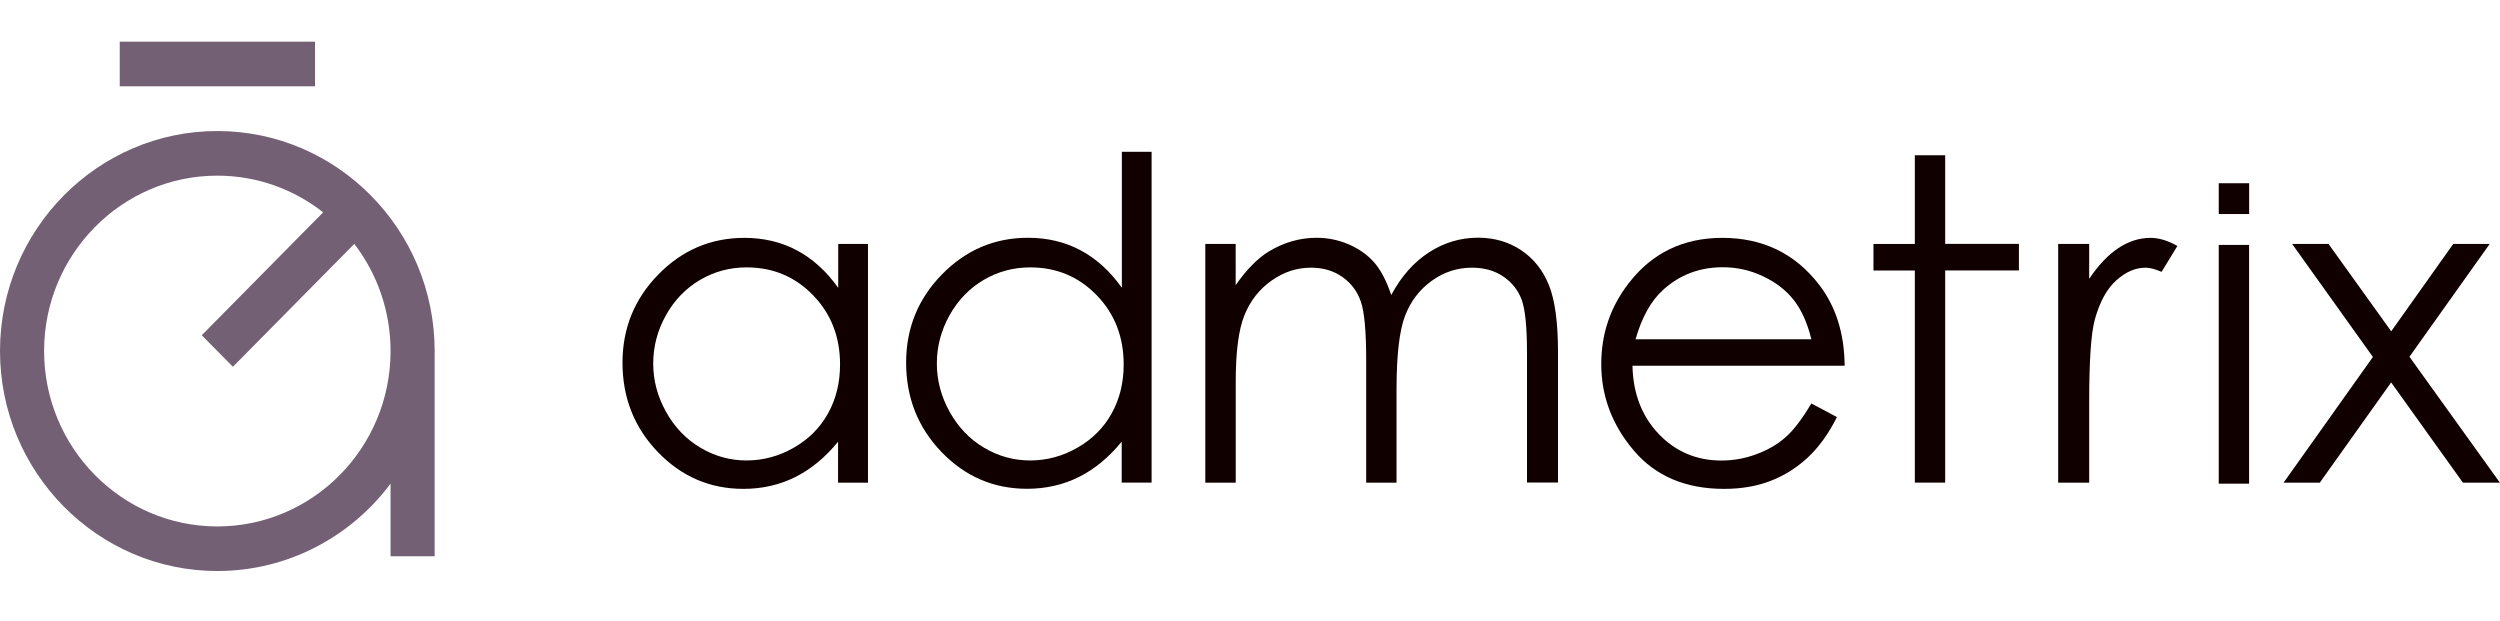
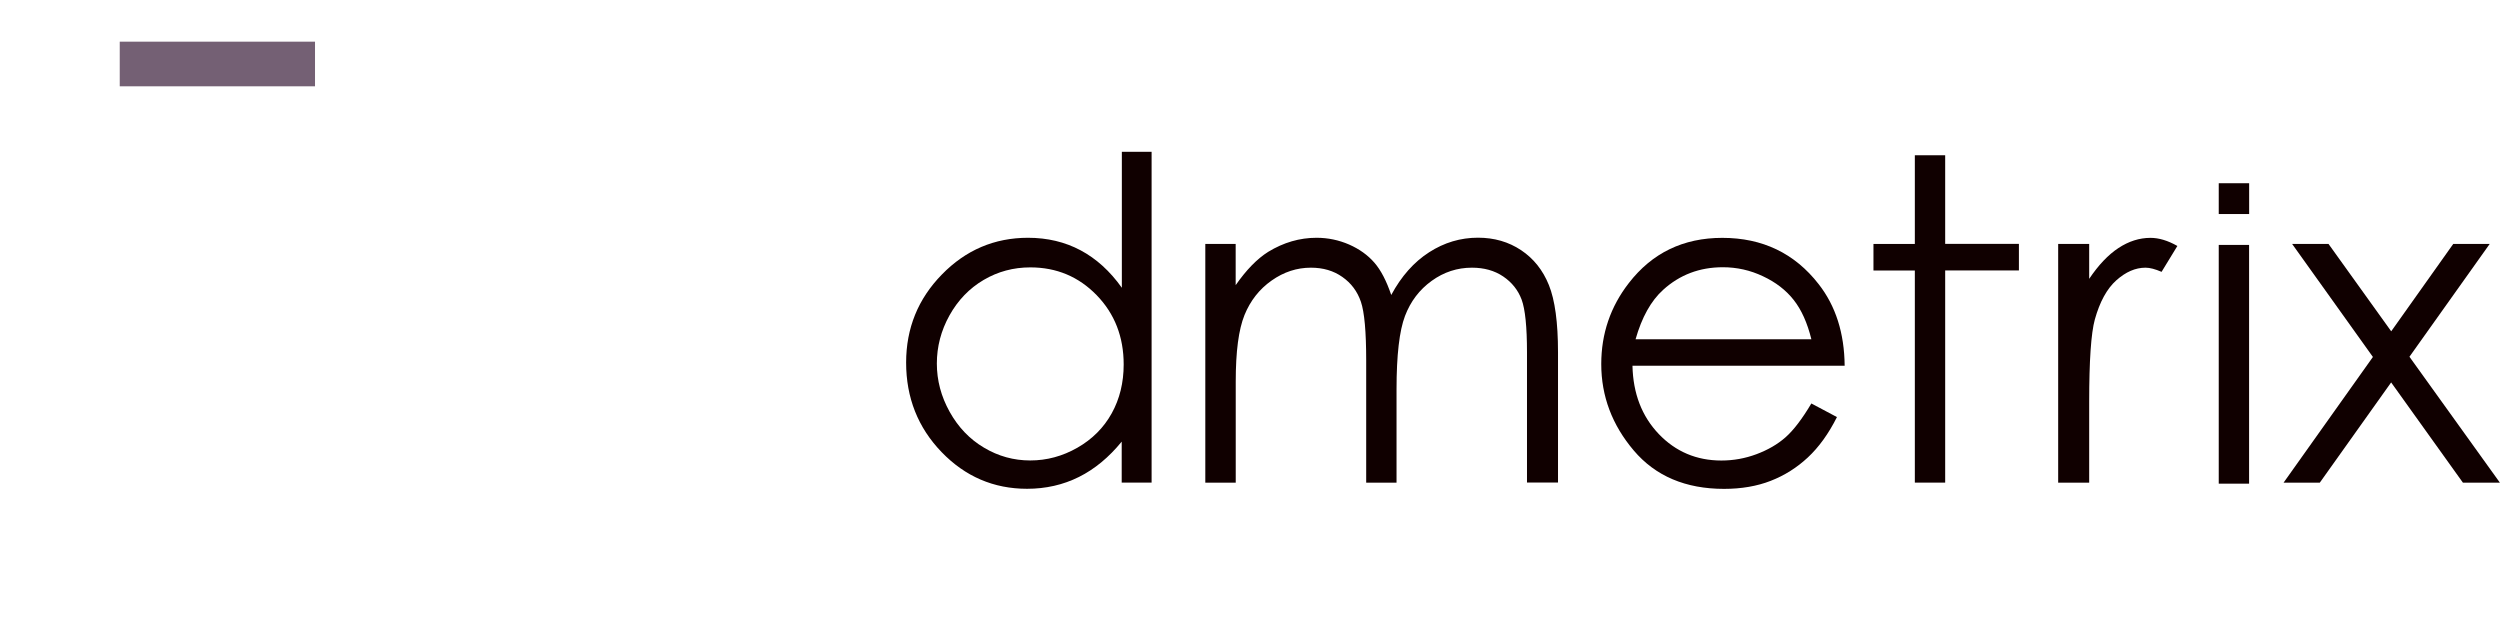
<svg xmlns="http://www.w3.org/2000/svg" width="153" height="38" viewBox="0 0 153 38" fill="none">
  <path d="M19.279 2.55H7.328V5.282H19.279V2.55Z" fill="#746074" />
-   <path d="M13.3 8.019C5.969 8.019 0 14.061 0 21.482C0 28.904 5.969 34.946 13.3 34.946C17.623 34.946 21.473 32.847 23.902 29.6V34.044H26.601V21.482C26.601 14.061 20.636 8.019 13.3 8.019ZM13.3 32.218C7.453 32.218 2.699 27.401 2.699 21.482C2.699 15.563 7.457 10.75 13.3 10.75C15.738 10.75 17.987 11.588 19.777 12.995L12.347 20.517L14.254 22.447L21.684 14.926C23.074 16.742 23.902 19.014 23.902 21.482C23.906 27.401 19.148 32.218 13.3 32.218Z" fill="#746074" />
-   <path d="M53.12 14.93V29.541H51.29V27.032C50.511 27.988 49.639 28.712 48.672 29.195C47.705 29.677 46.643 29.919 45.496 29.919C43.454 29.919 41.709 29.168 40.265 27.67C38.822 26.172 38.097 24.346 38.097 22.197C38.097 20.093 38.826 18.295 40.288 16.801C41.745 15.308 43.504 14.557 45.555 14.557C46.738 14.557 47.813 14.812 48.771 15.322C49.729 15.832 50.575 16.596 51.299 17.616V14.93H53.12ZM45.699 16.364C44.664 16.364 43.711 16.619 42.838 17.134C41.966 17.648 41.268 18.372 40.751 19.301C40.234 20.23 39.977 21.213 39.977 22.251C39.977 23.28 40.238 24.264 40.76 25.202C41.282 26.14 41.979 26.873 42.861 27.396C43.738 27.92 44.682 28.18 45.69 28.18C46.706 28.18 47.669 27.92 48.577 27.401C49.486 26.882 50.188 26.181 50.678 25.297C51.168 24.414 51.411 23.417 51.411 22.306C51.411 20.617 50.862 19.205 49.76 18.067C48.658 16.933 47.304 16.364 45.699 16.364Z" fill="#100000" />
  <path d="M70.478 9.289V29.536H68.648V27.028C67.869 27.984 66.997 28.708 66.03 29.19C65.063 29.673 64.001 29.914 62.854 29.914C60.812 29.914 59.067 29.163 57.623 27.665C56.179 26.167 55.455 24.341 55.455 22.192C55.455 20.089 56.184 18.29 57.646 16.797C59.103 15.303 60.862 14.552 62.913 14.552C64.096 14.552 65.171 14.807 66.129 15.317C67.087 15.827 67.932 16.592 68.657 17.612V9.289H70.478ZM63.057 16.364C62.022 16.364 61.069 16.619 60.196 17.134C59.324 17.648 58.626 18.372 58.109 19.301C57.592 20.23 57.335 21.213 57.335 22.251C57.335 23.28 57.596 24.264 58.118 25.202C58.64 26.14 59.337 26.873 60.219 27.396C61.096 27.92 62.04 28.18 63.048 28.18C64.064 28.18 65.027 27.92 65.935 27.401C66.844 26.882 67.546 26.181 68.036 25.297C68.526 24.414 68.769 23.417 68.769 22.306C68.769 20.617 68.22 19.205 67.118 18.067C66.016 16.933 64.662 16.364 63.057 16.364Z" fill="#100000" />
  <path d="M73.765 14.93H75.623V17.452C76.27 16.523 76.932 15.841 77.615 15.412C78.555 14.839 79.54 14.552 80.575 14.552C81.272 14.552 81.938 14.693 82.567 14.966C83.197 15.244 83.71 15.613 84.11 16.073C84.511 16.532 84.852 17.193 85.144 18.053C85.761 16.906 86.534 16.036 87.461 15.44C88.388 14.843 89.386 14.547 90.452 14.547C91.451 14.547 92.328 14.802 93.093 15.312C93.857 15.822 94.424 16.532 94.793 17.448C95.162 18.363 95.35 19.729 95.35 21.555V29.532H93.452V21.564C93.452 19.997 93.34 18.923 93.124 18.336C92.903 17.748 92.526 17.279 91.995 16.919C91.464 16.56 90.826 16.382 90.083 16.382C89.184 16.382 88.361 16.651 87.619 17.188C86.872 17.726 86.328 18.44 85.986 19.337C85.644 20.234 85.468 21.728 85.468 23.822V29.541H83.611V22.06C83.611 20.298 83.503 19.101 83.287 18.468C83.071 17.835 82.693 17.329 82.154 16.951C81.614 16.569 80.975 16.382 80.228 16.382C79.369 16.382 78.569 16.642 77.822 17.17C77.076 17.694 76.522 18.399 76.162 19.283C75.803 20.171 75.627 21.523 75.627 23.353V29.541H73.765V14.93Z" fill="#100000" />
  <path d="M110.855 24.692L112.421 25.525C111.909 26.545 111.314 27.369 110.639 27.997C109.965 28.626 109.21 29.099 108.368 29.427C107.528 29.755 106.574 29.919 105.512 29.919C103.159 29.919 101.316 29.136 99.989 27.574C98.662 26.012 97.997 24.246 97.997 22.279C97.997 20.426 98.558 18.773 99.683 17.325C101.108 15.481 103.016 14.557 105.404 14.557C107.864 14.557 109.83 15.499 111.301 17.389C112.345 18.723 112.875 20.389 112.893 22.383H99.907C99.944 24.082 100.479 25.471 101.514 26.559C102.548 27.642 103.83 28.184 105.35 28.184C106.083 28.184 106.798 28.057 107.495 27.797C108.188 27.538 108.782 27.196 109.268 26.768C109.762 26.335 110.289 25.643 110.855 24.692ZM110.855 20.758C110.608 19.756 110.248 18.955 109.772 18.354C109.299 17.753 108.67 17.27 107.891 16.906C107.114 16.537 106.295 16.355 105.436 16.355C104.019 16.355 102.8 16.815 101.783 17.739C101.041 18.409 100.479 19.419 100.097 20.763H110.855V20.758Z" fill="#100000" />
  <path d="M117.188 9.502H119.045V14.925H123.557V16.551H119.045V29.536H117.188V16.555H114.656V14.93H117.188V9.502Z" fill="#100000" />
  <path d="M125.96 14.93H127.858V17.065C128.425 16.223 129.018 15.595 129.648 15.18C130.278 14.766 130.93 14.557 131.609 14.557C132.121 14.557 132.67 14.72 133.255 15.053L132.288 16.637C131.897 16.469 131.573 16.382 131.307 16.382C130.687 16.382 130.093 16.642 129.517 17.157C128.942 17.671 128.505 18.472 128.204 19.551C127.974 20.385 127.858 22.065 127.858 24.601V29.541H125.96V14.93Z" fill="#100000" />
  <path d="M135.787 14.989H137.644V29.6H135.787V14.989Z" fill="#100000" />
  <path d="M140.279 14.93H142.506L146.342 20.276L150.138 14.93H152.369L147.458 21.833L152.995 29.541H150.732L146.338 23.404L141.97 29.541H139.753L145.222 21.846L140.279 14.93Z" fill="#100000" />
  <path d="M137.648 11.214H135.787V13.099H137.648V11.214Z" fill="#100000" />
</svg>